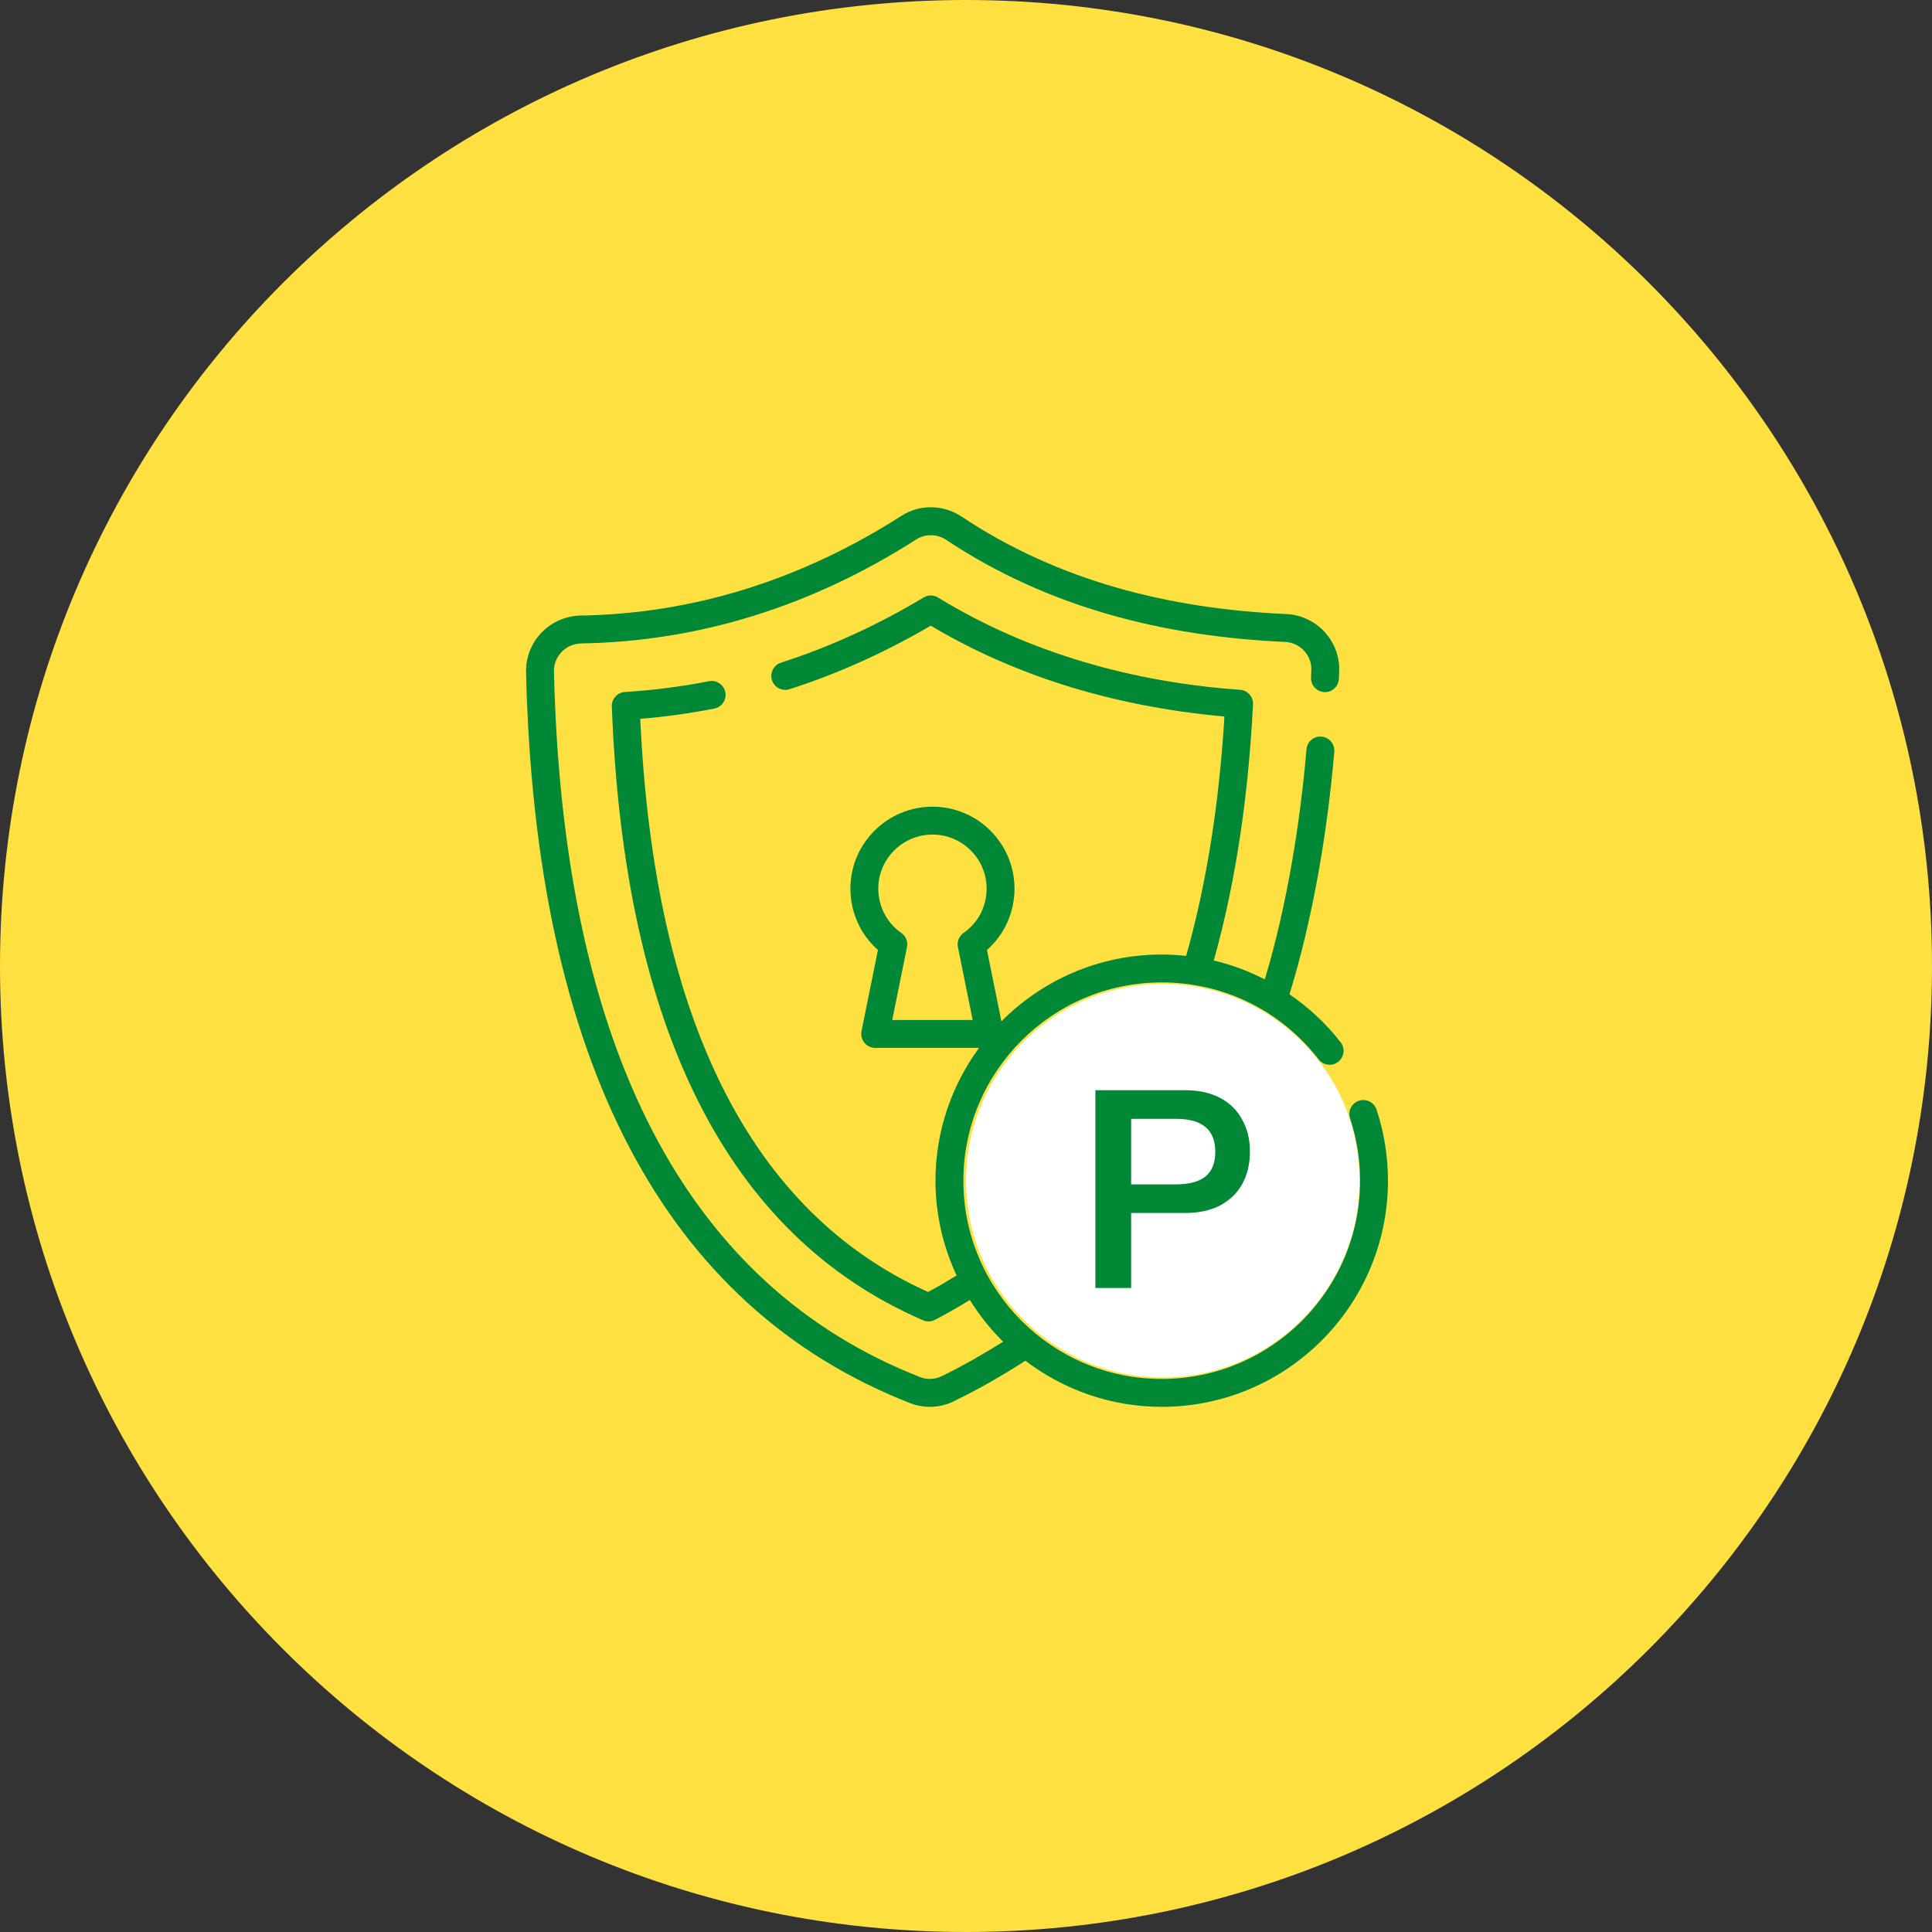
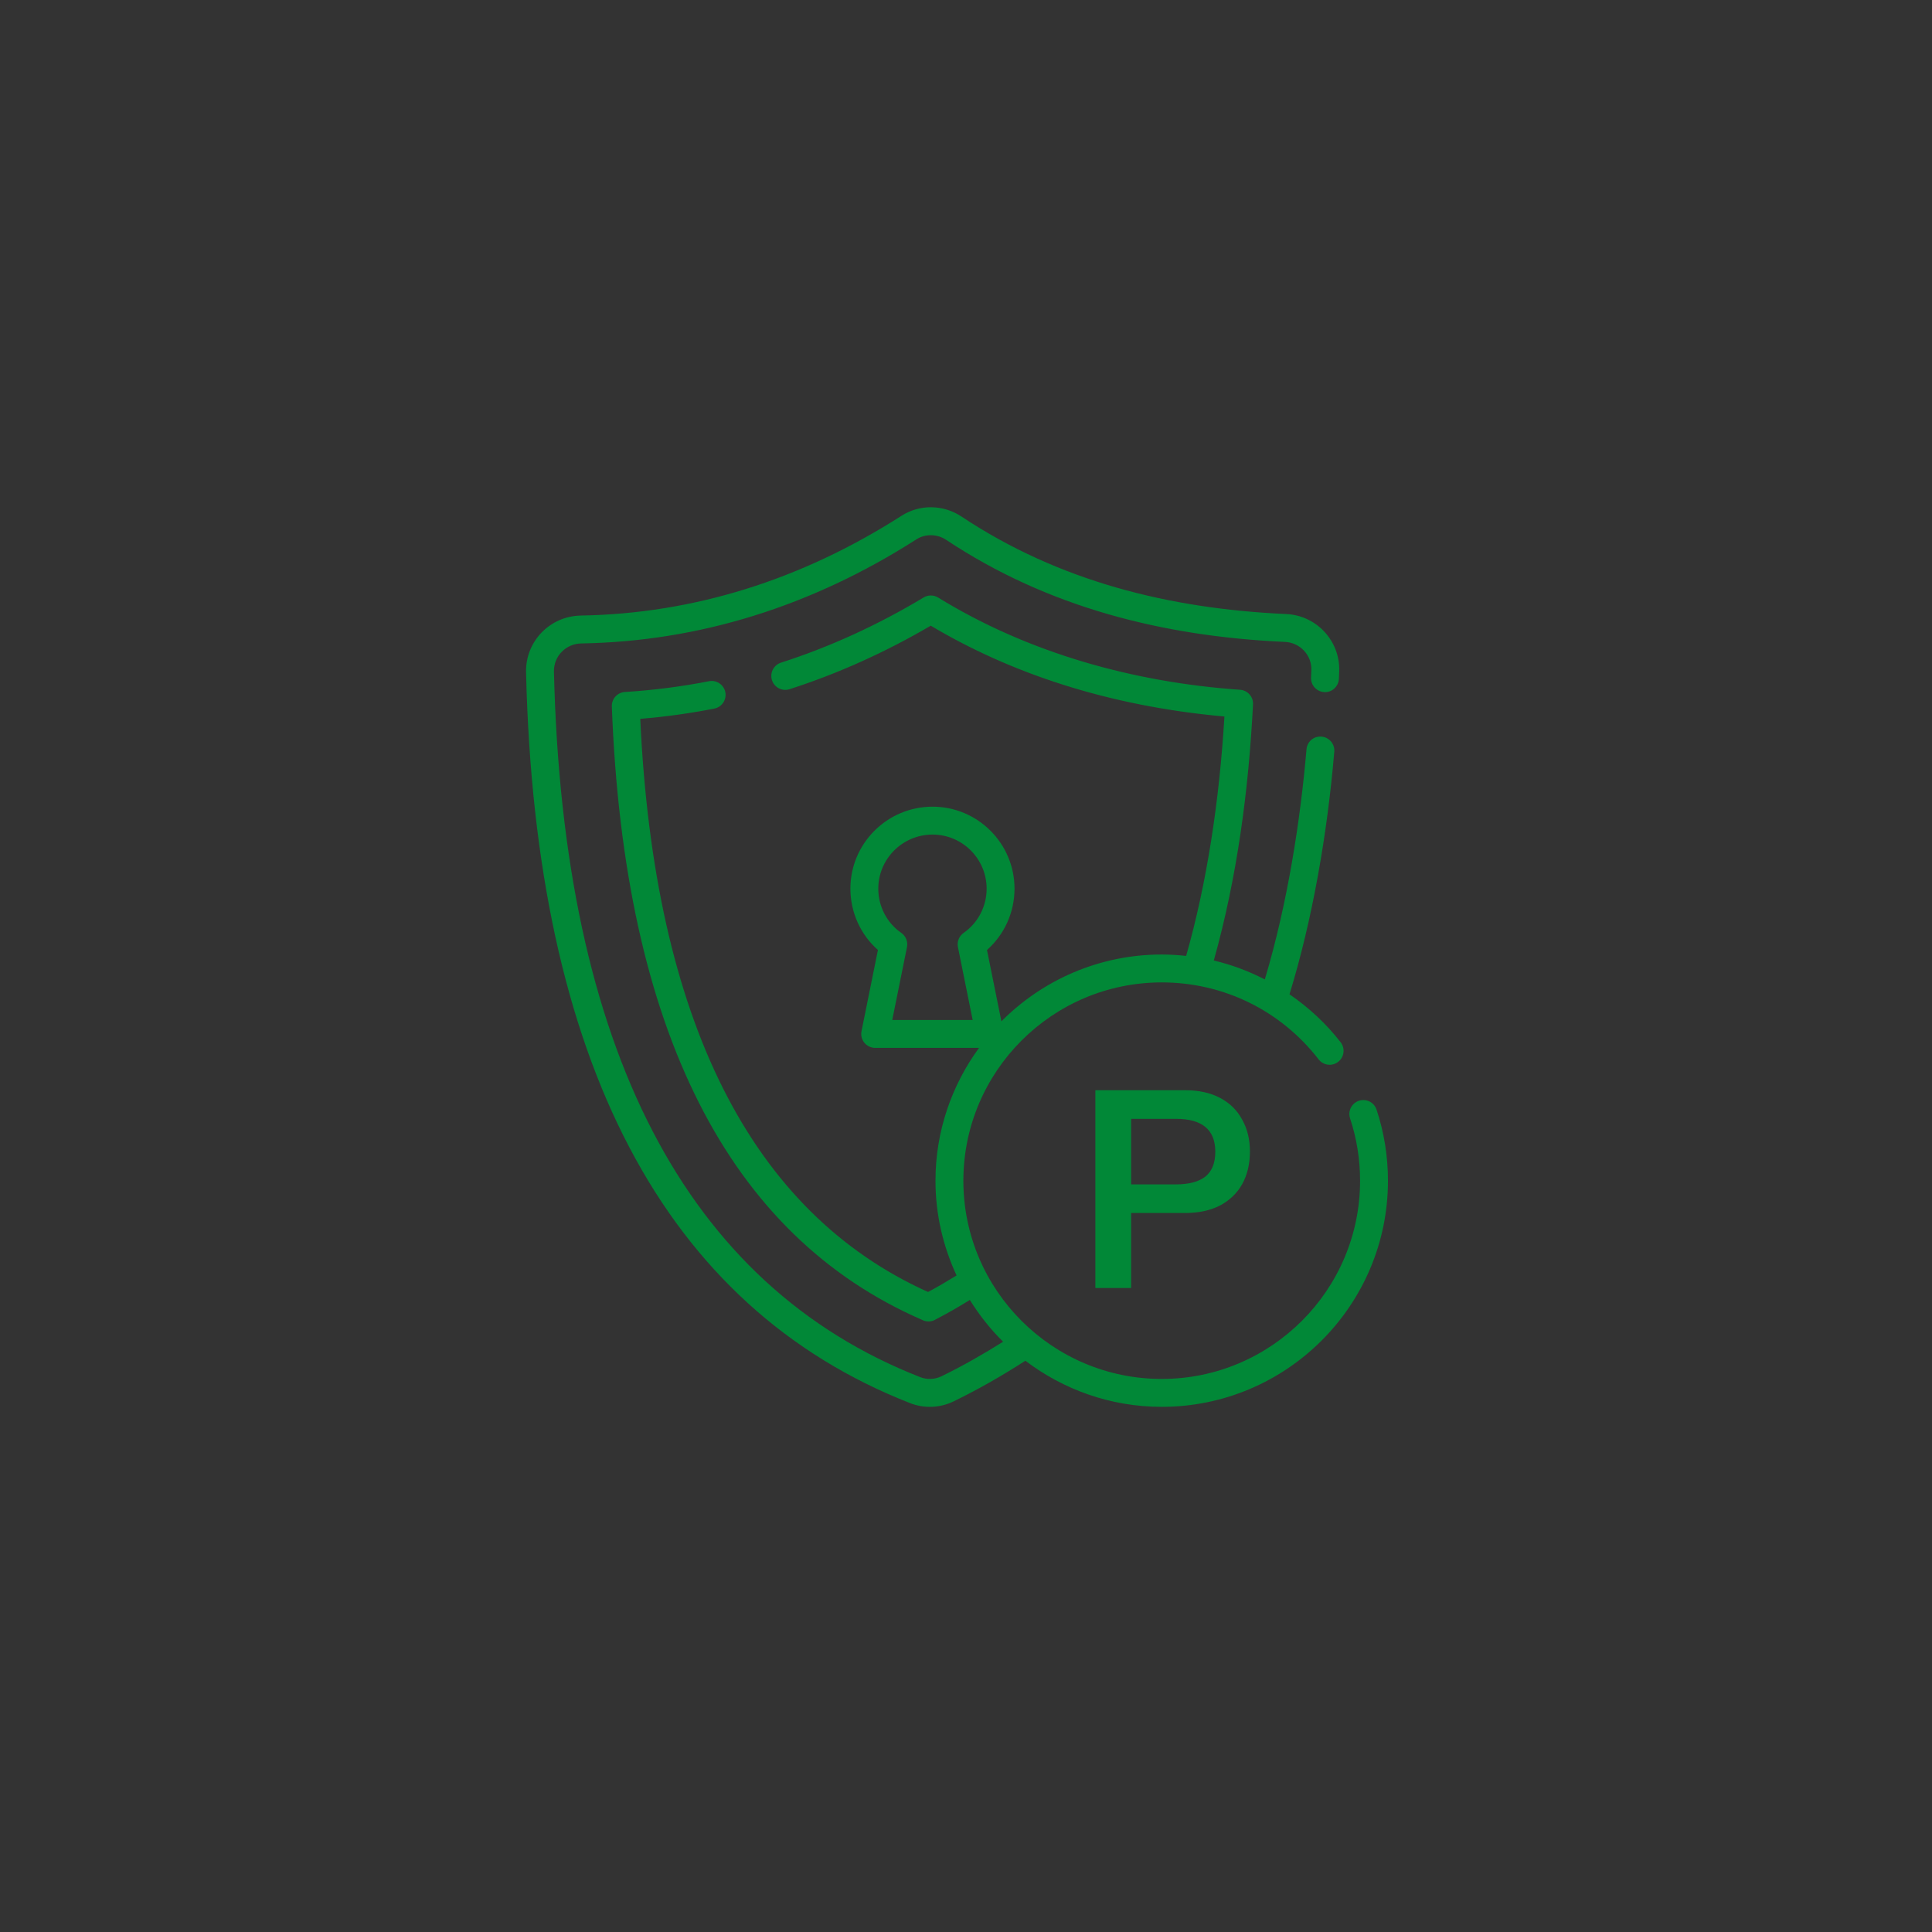
<svg xmlns="http://www.w3.org/2000/svg" width="108" height="108" viewBox="0 0 108 108" fill="none">
  <rect x="0" y="0" width="108" height="108" fill="#333333" stroke="none" />
  <g clip-path="url(#clip0_1534_736)">
-     <path d="M54 108C83.823 108 108 83.823 108 54C108 24.177 83.823 0 54 0C24.177 0 0 24.177 0 54C0 83.823 24.177 108 54 108Z" fill="#FFE041" />
-     <circle cx="65" cy="66" r="11" fill="white" />
    <path d="M74.021 38.688C74.443 38.721 74.819 38.386 74.845 37.956L74.862 37.525C74.924 35.834 73.593 34.398 71.897 34.325C65.349 34.031 59.179 32.484 53.761 28.884C52.737 28.197 51.412 28.179 50.39 28.836C44.772 32.43 38.742 34.306 32.464 34.41C30.733 34.443 29.366 35.862 29.407 37.586C29.922 59.313 37.143 73.056 50.864 78.431C51.671 78.753 52.562 78.701 53.31 78.337C54.708 77.657 56.046 76.887 57.319 76.066C59.441 77.676 62.077 78.643 64.941 78.643C71.915 78.643 77.588 72.974 77.588 66.005C77.588 64.645 77.374 63.307 76.95 62.028C76.814 61.619 76.374 61.398 75.965 61.533C75.556 61.669 75.335 62.11 75.47 62.518C75.841 63.639 76.029 64.811 76.029 66.005C76.029 72.114 71.055 77.084 64.941 77.084C58.827 77.084 53.853 72.114 53.853 66.005C53.853 59.891 58.827 54.917 64.941 54.917C68.395 54.917 71.592 56.485 73.711 59.219C73.974 59.559 74.465 59.623 74.804 59.358C75.144 59.095 75.207 58.605 74.943 58.265C74.122 57.206 73.151 56.315 72.084 55.581C73.37 51.408 74.203 46.57 74.587 42.021C74.624 41.593 74.305 41.215 73.877 41.178C73.434 41.14 73.07 41.46 73.034 41.889C72.703 45.744 71.999 50.428 70.704 54.75C69.802 54.287 68.848 53.927 67.852 53.694C69.16 49.025 69.799 44.163 70.045 39.376C70.067 38.952 69.745 38.588 69.321 38.559C63.383 38.145 57.49 36.508 52.442 33.403C52.194 33.251 51.881 33.249 51.633 33.399C49.062 34.943 46.379 36.169 43.658 37.043C43.248 37.175 43.023 37.614 43.154 38.023C43.287 38.434 43.726 38.659 44.135 38.527C46.827 37.663 49.481 36.469 52.03 34.976C56.444 37.607 61.917 39.469 68.446 40.053C68.162 44.797 67.462 49.37 66.306 53.436C65.856 53.388 65.401 53.358 64.941 53.358C61.442 53.358 58.271 54.788 55.979 57.092L55.173 53.104C56.145 52.247 56.712 51 56.712 49.676C56.712 47.15 54.657 45.094 52.13 45.094C49.598 45.094 47.538 47.15 47.538 49.676C47.538 51.001 48.105 52.247 49.077 53.104L48.159 57.643C48.062 58.123 48.429 58.577 48.924 58.577H54.728C53.205 60.665 52.294 63.228 52.294 66.005C52.294 67.897 52.724 69.686 53.473 71.299C52.939 71.628 52.41 71.94 51.878 72.222C41.978 67.761 36.569 56.986 35.791 40.184C37.196 40.068 38.586 39.875 39.932 39.61C40.355 39.526 40.629 39.116 40.547 38.694C40.462 38.272 40.05 37.996 39.631 38.081C38.109 38.38 36.528 38.583 34.931 38.683C34.51 38.709 34.186 39.068 34.202 39.49C34.881 57.53 40.712 69.064 51.531 73.774C51.775 73.909 52.075 73.904 52.318 73.75C52.955 73.423 53.583 73.058 54.215 72.669C54.745 73.518 55.365 74.305 56.075 75.003C54.971 75.695 53.826 76.352 52.629 76.935C52.26 77.114 51.817 77.133 51.437 76.981C38.352 71.856 31.465 58.588 30.966 37.548C30.945 36.679 31.636 35.985 32.491 35.969C39.062 35.859 45.366 33.901 51.231 30.148C51.725 29.831 52.393 29.843 52.896 30.181C58.561 33.945 65.006 35.575 71.829 35.883C72.673 35.919 73.335 36.63 73.305 37.455L73.289 37.864C73.263 38.293 73.592 38.662 74.021 38.688ZM49.877 57.018L50.701 52.943C50.763 52.637 50.636 52.324 50.38 52.147C49.577 51.592 49.097 50.668 49.097 49.676C49.097 48.009 50.458 46.653 52.13 46.653C53.797 46.653 55.153 48.009 55.153 49.676C55.153 50.667 54.673 51.591 53.87 52.147C53.614 52.325 53.487 52.637 53.549 52.943L54.373 57.018H49.877Z" fill="#018837" />
    <path d="M66.256 60.944C67.013 60.944 67.664 61.088 68.208 61.376C68.752 61.664 69.163 62.069 69.44 62.592C69.728 63.104 69.872 63.696 69.872 64.368C69.872 65.061 69.728 65.669 69.44 66.192C69.152 66.704 68.736 67.104 68.192 67.392C67.648 67.669 66.997 67.808 66.24 67.808H63.232V72H61.232V60.944H66.256ZM65.728 66.208C66.453 66.208 67.003 66.064 67.376 65.776C67.749 65.477 67.936 65.013 67.936 64.384C67.936 63.157 67.205 62.544 65.744 62.544H63.232V66.208H65.728Z" fill="#018837" />
  </g>
  <defs>
    <clipPath id="clip0_1534_736">
      <rect width="108" height="108" fill="white" />
    </clipPath>
  </defs>
</svg>